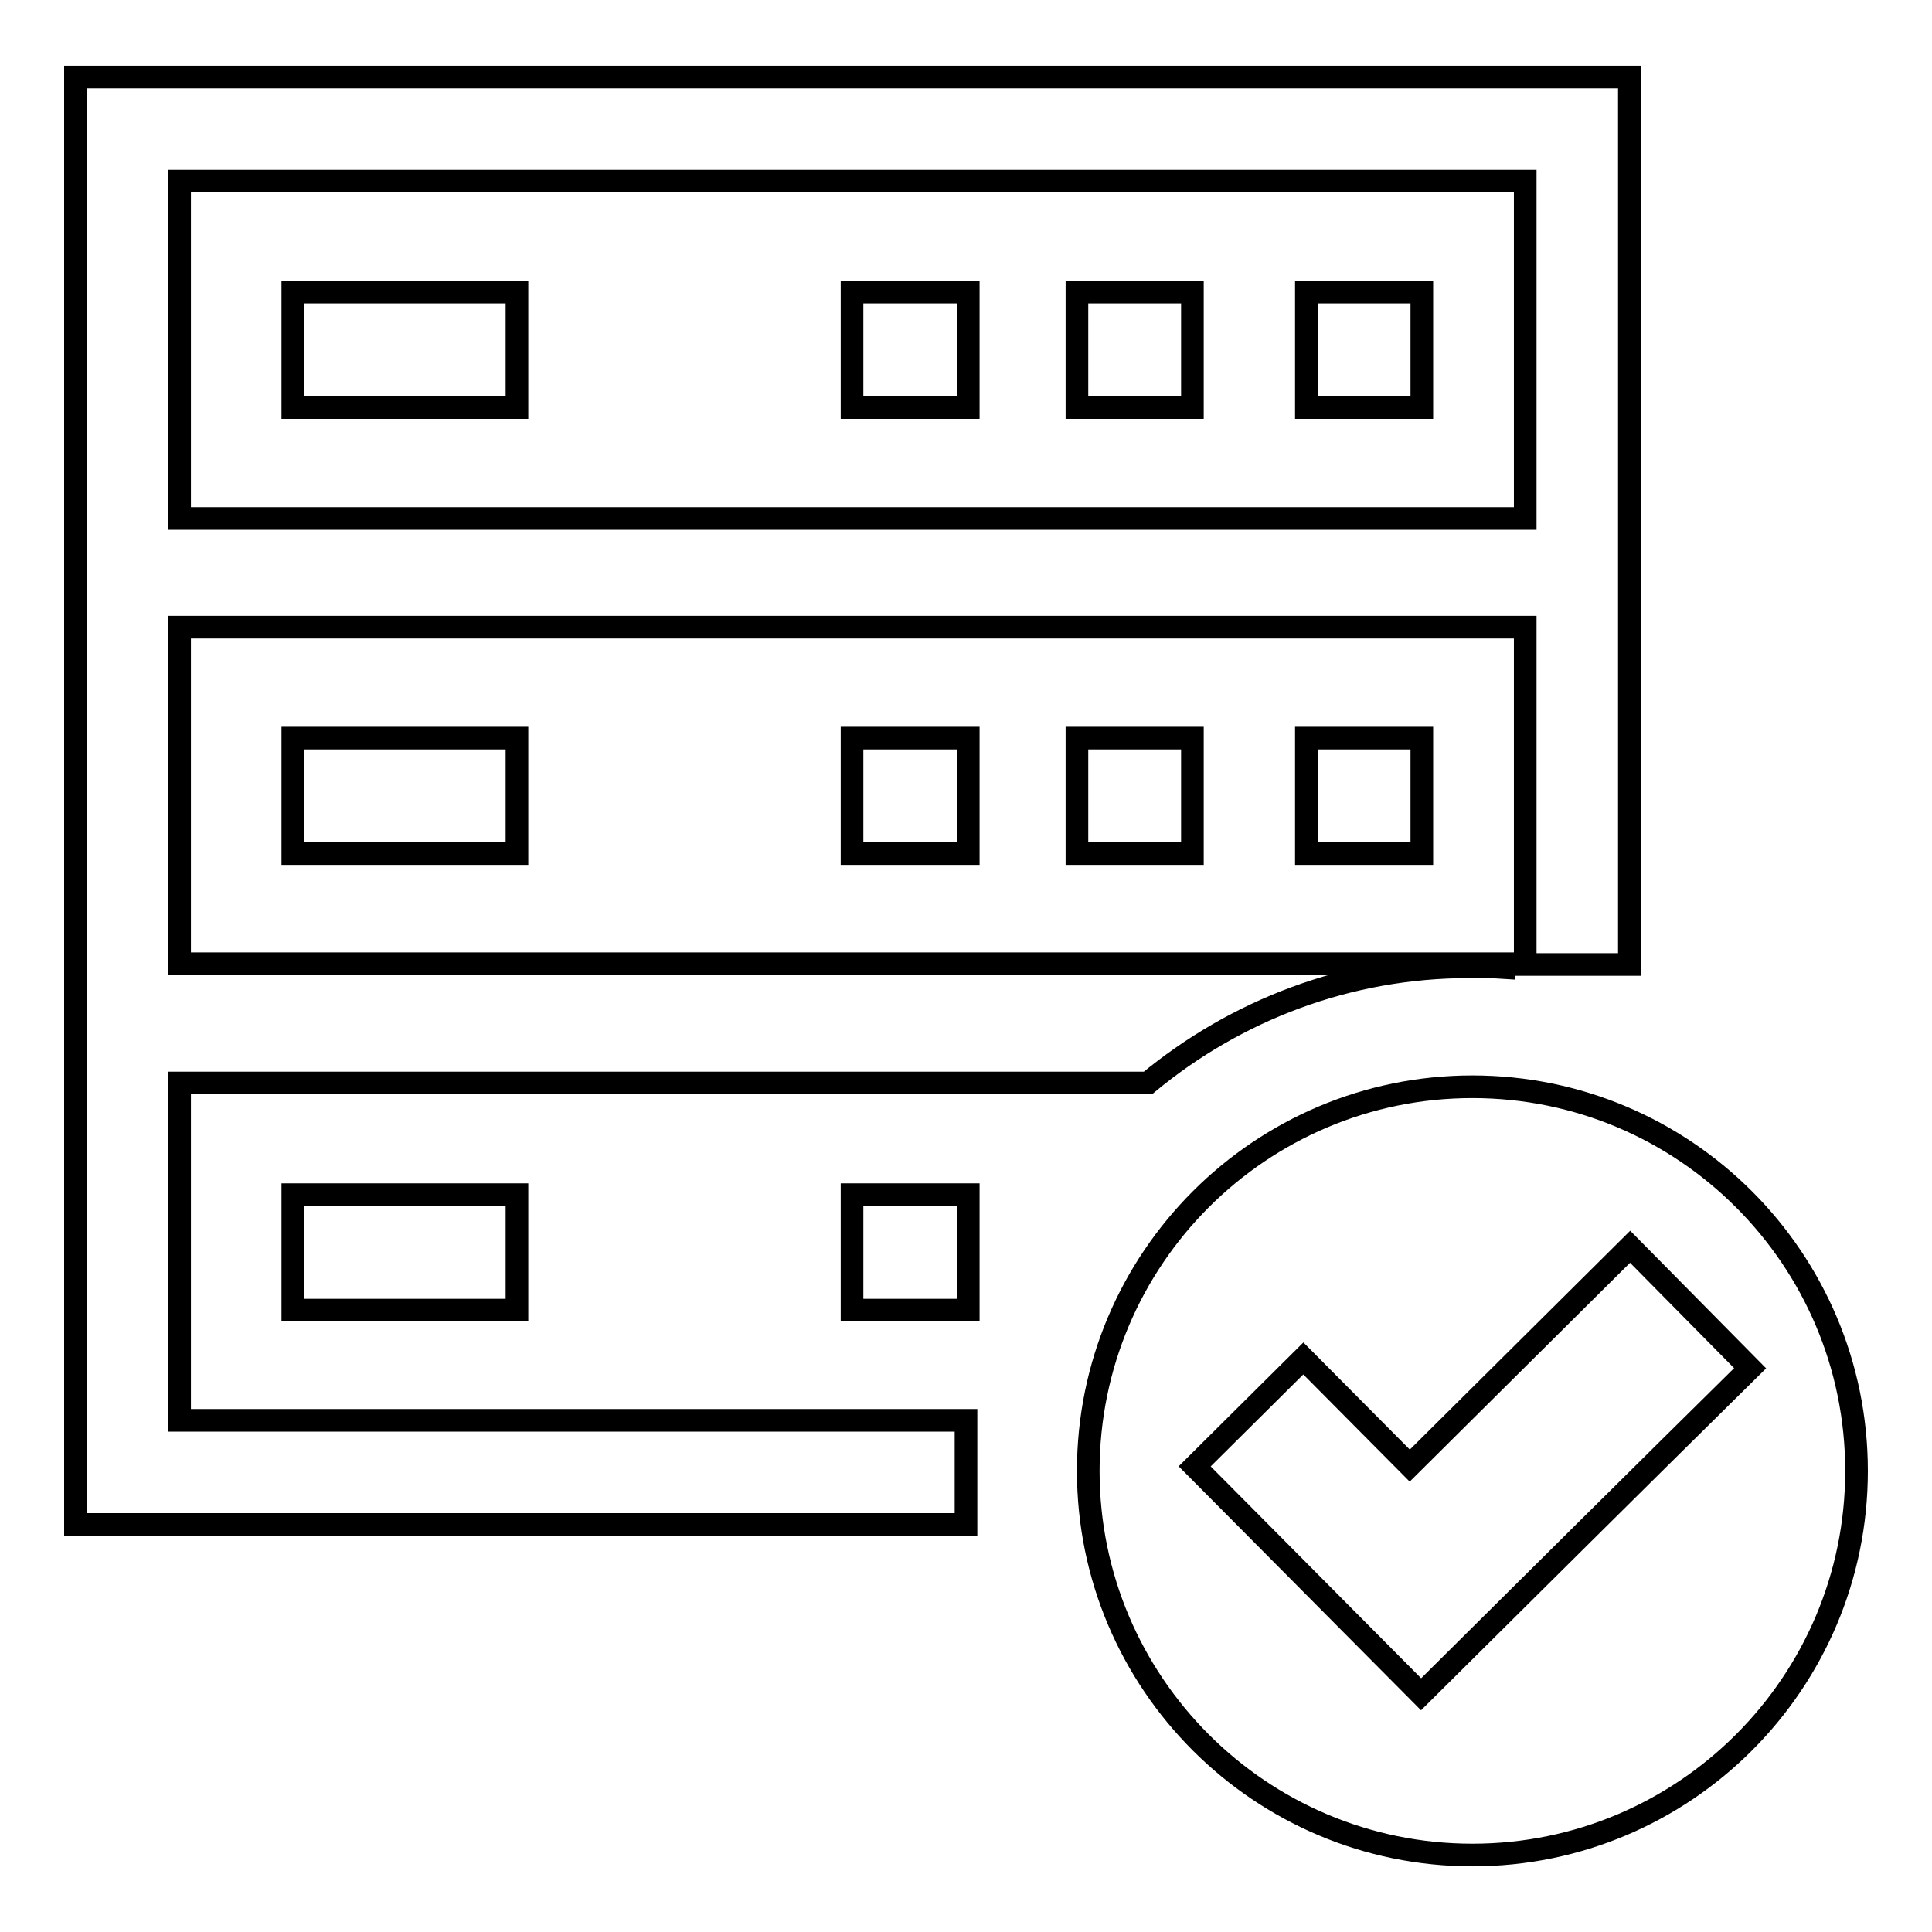
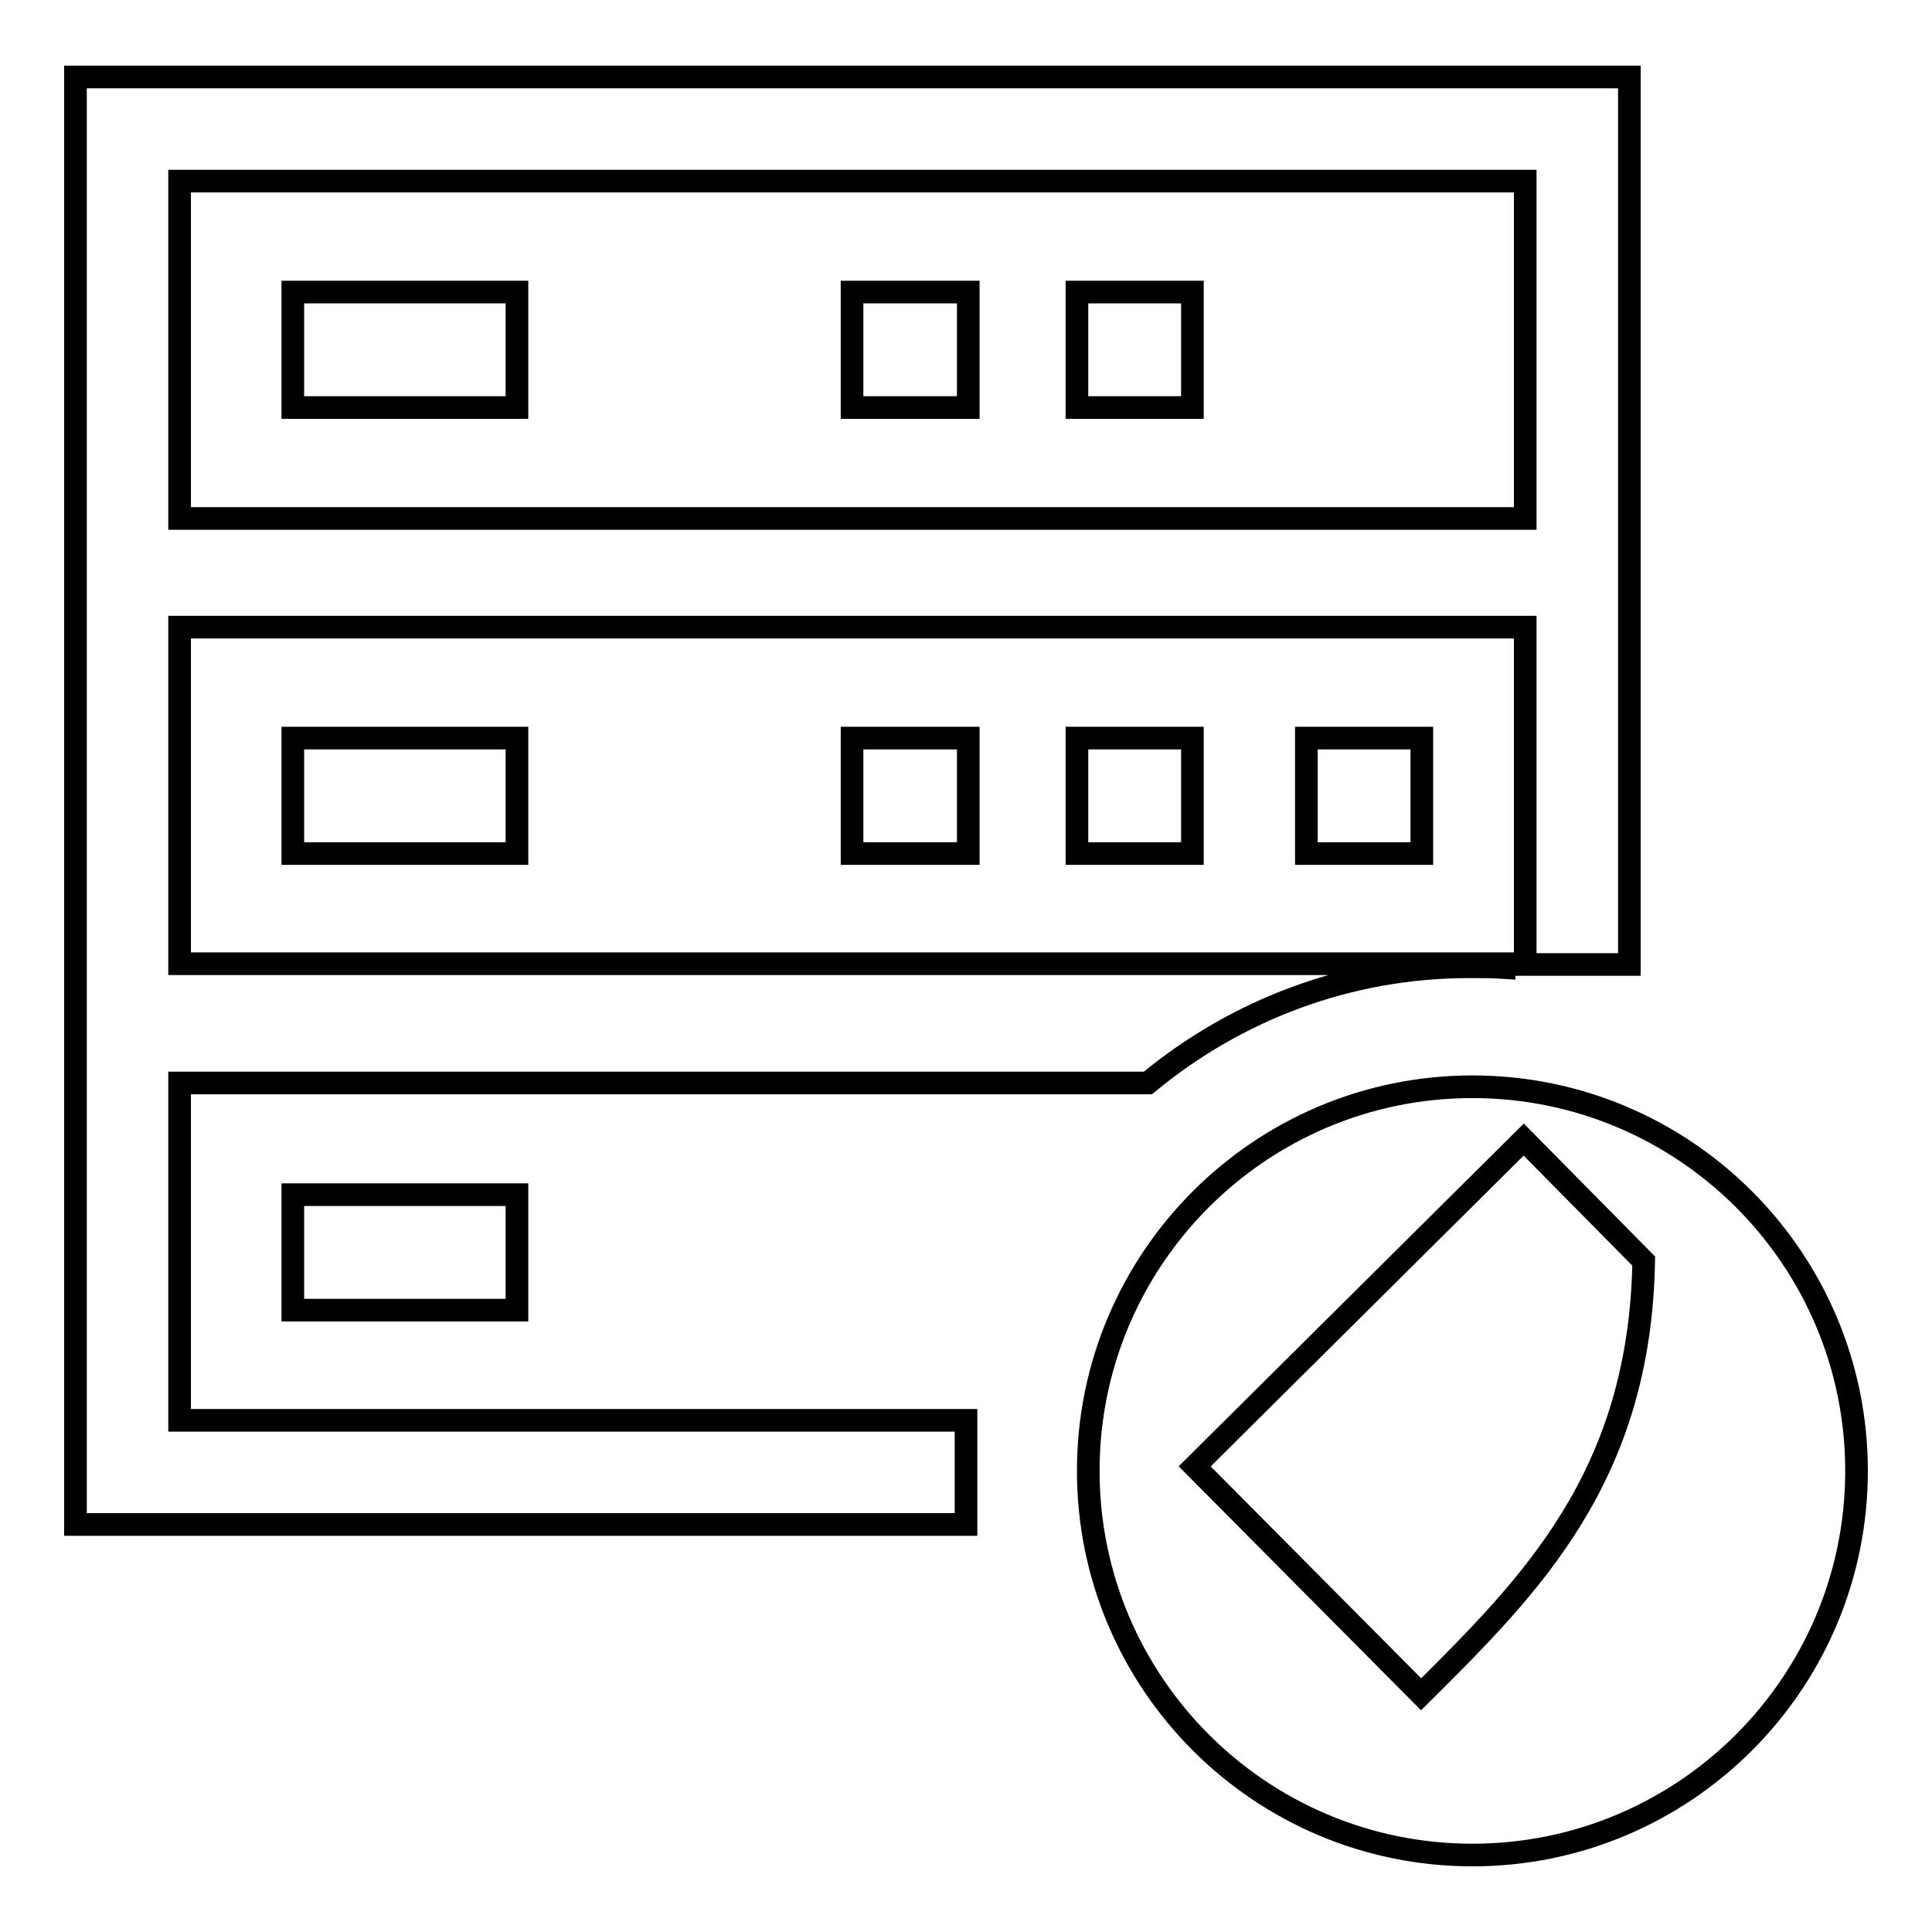
<svg xmlns="http://www.w3.org/2000/svg" version="1.1" x="0px" y="0px" viewBox="0 0 256 256" enable-background="new 0 0 256 256" xml:space="preserve">
  <g>
    <g>
-       <path stroke-width="3" fill-opacity="0" stroke="#000000" d="M195.1,144c-28.1,0-50.9,22.8-50.9,50.9s22.8,50.9,50.9,50.9c28.1,0,50.9-22.8,50.9-50.9S223.2,144,195.1,144z M188.3,224.5l-30-30.2l14.4-14.3l14.1,14.2l29.2-29l15.9,16.1C217.3,195.7,202.8,210.1,188.3,224.5z" />
+       <path stroke-width="3" fill-opacity="0" stroke="#000000" d="M195.1,144c-28.1,0-50.9,22.8-50.9,50.9s22.8,50.9,50.9,50.9c28.1,0,50.9-22.8,50.9-50.9S223.2,144,195.1,144z M188.3,224.5l-30-30.2l14.4-14.3l29.2-29l15.9,16.1C217.3,195.7,202.8,210.1,188.3,224.5z" />
      <path stroke-width="3" fill-opacity="0" stroke="#000000" d="M10,10.2V202h118v-13.8H23.8v-44.7h128.3c11.6-9.6,26.4-15.4,42.6-15.4c1.5,0,3.1,0,4.6,0.1v-0.5H23.8V83.1h178.3v44.7h13.8V10.2H10L10,10.2z M202.1,68.7H23.8V24h178.3L202.1,68.7L202.1,68.7z" />
      <path stroke-width="3" fill-opacity="0" stroke="#000000" d="M38.8,38.7h29.7v15.3H38.8V38.7z" />
-       <path stroke-width="3" fill-opacity="0" stroke="#000000" d="M112.9,158.3h15.4v15.3h-15.4V158.3L112.9,158.3z" />
      <path stroke-width="3" fill-opacity="0" stroke="#000000" d="M38.8,158.3h29.7v15.3H38.8V158.3z" />
      <path stroke-width="3" fill-opacity="0" stroke="#000000" d="M173.1,97.8h15.3v15.3h-15.3V97.8z" />
      <path stroke-width="3" fill-opacity="0" stroke="#000000" d="M142.7,97.8H158v15.3h-15.3V97.8z" />
      <path stroke-width="3" fill-opacity="0" stroke="#000000" d="M112.9,97.8h15.4v15.3h-15.4V97.8L112.9,97.8z" />
      <path stroke-width="3" fill-opacity="0" stroke="#000000" d="M38.8,97.8h29.7v15.3H38.8V97.8z" />
-       <path stroke-width="3" fill-opacity="0" stroke="#000000" d="M173.1,38.7h15.3v15.3h-15.3V38.7z" />
      <path stroke-width="3" fill-opacity="0" stroke="#000000" d="M142.7,38.7H158v15.3h-15.3V38.7z" />
      <path stroke-width="3" fill-opacity="0" stroke="#000000" d="M112.9,38.7h15.4v15.3h-15.4V38.7L112.9,38.7z" />
    </g>
  </g>
</svg>